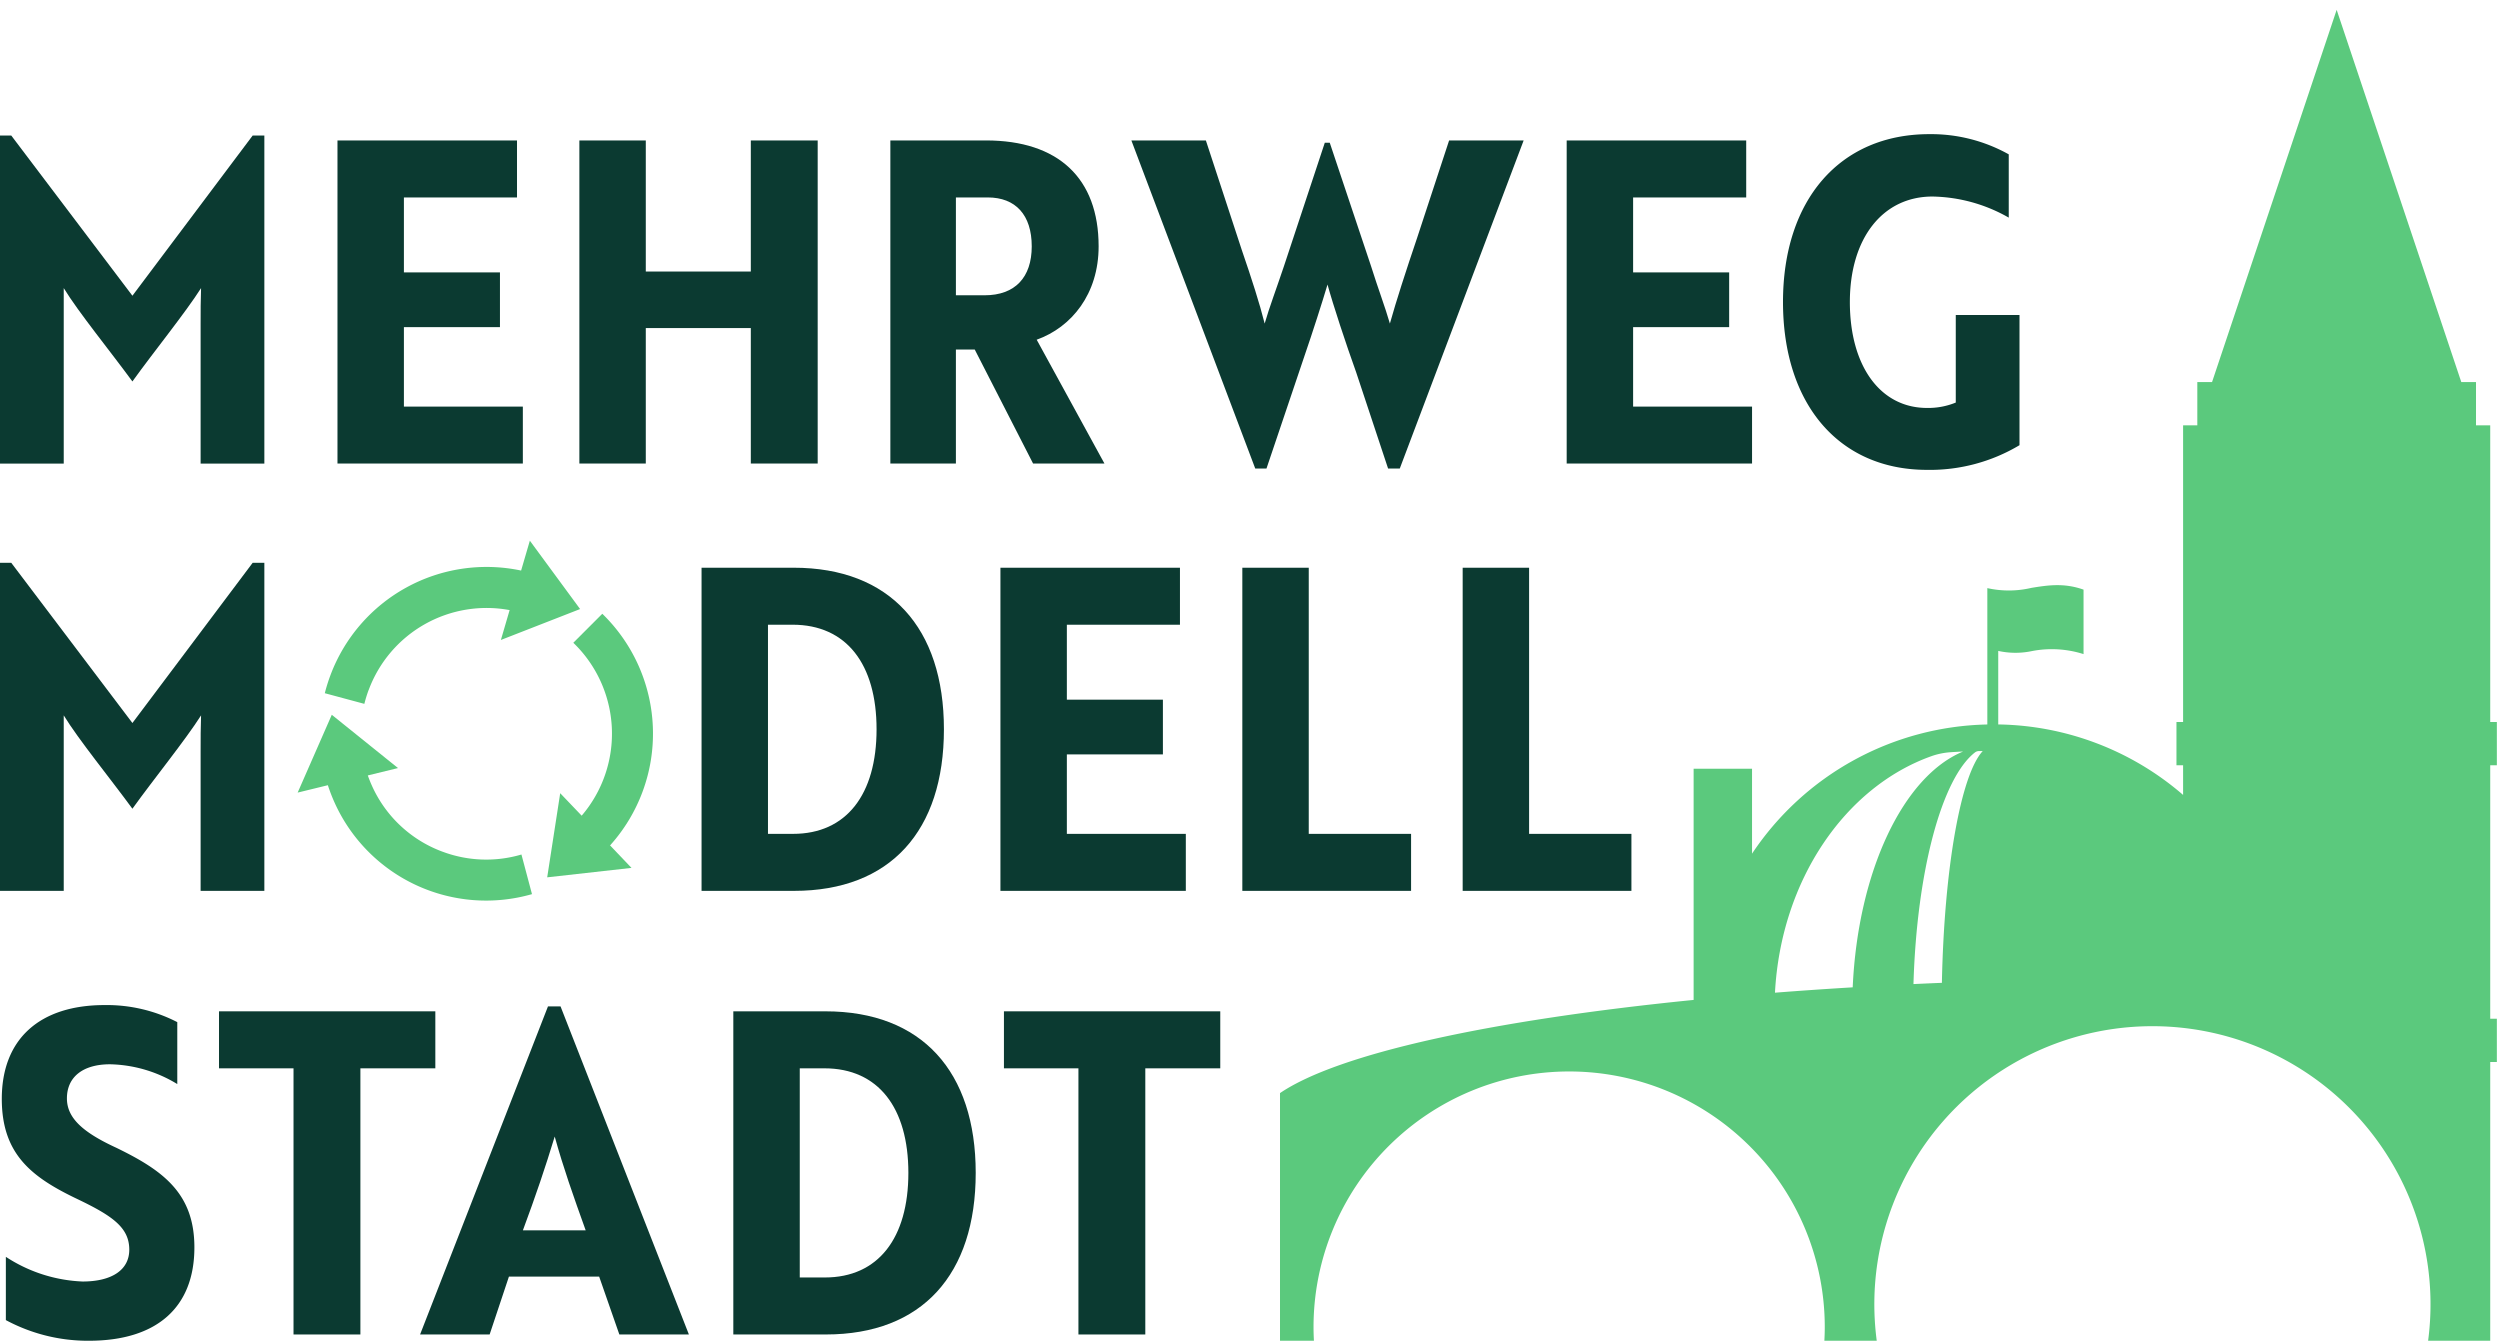
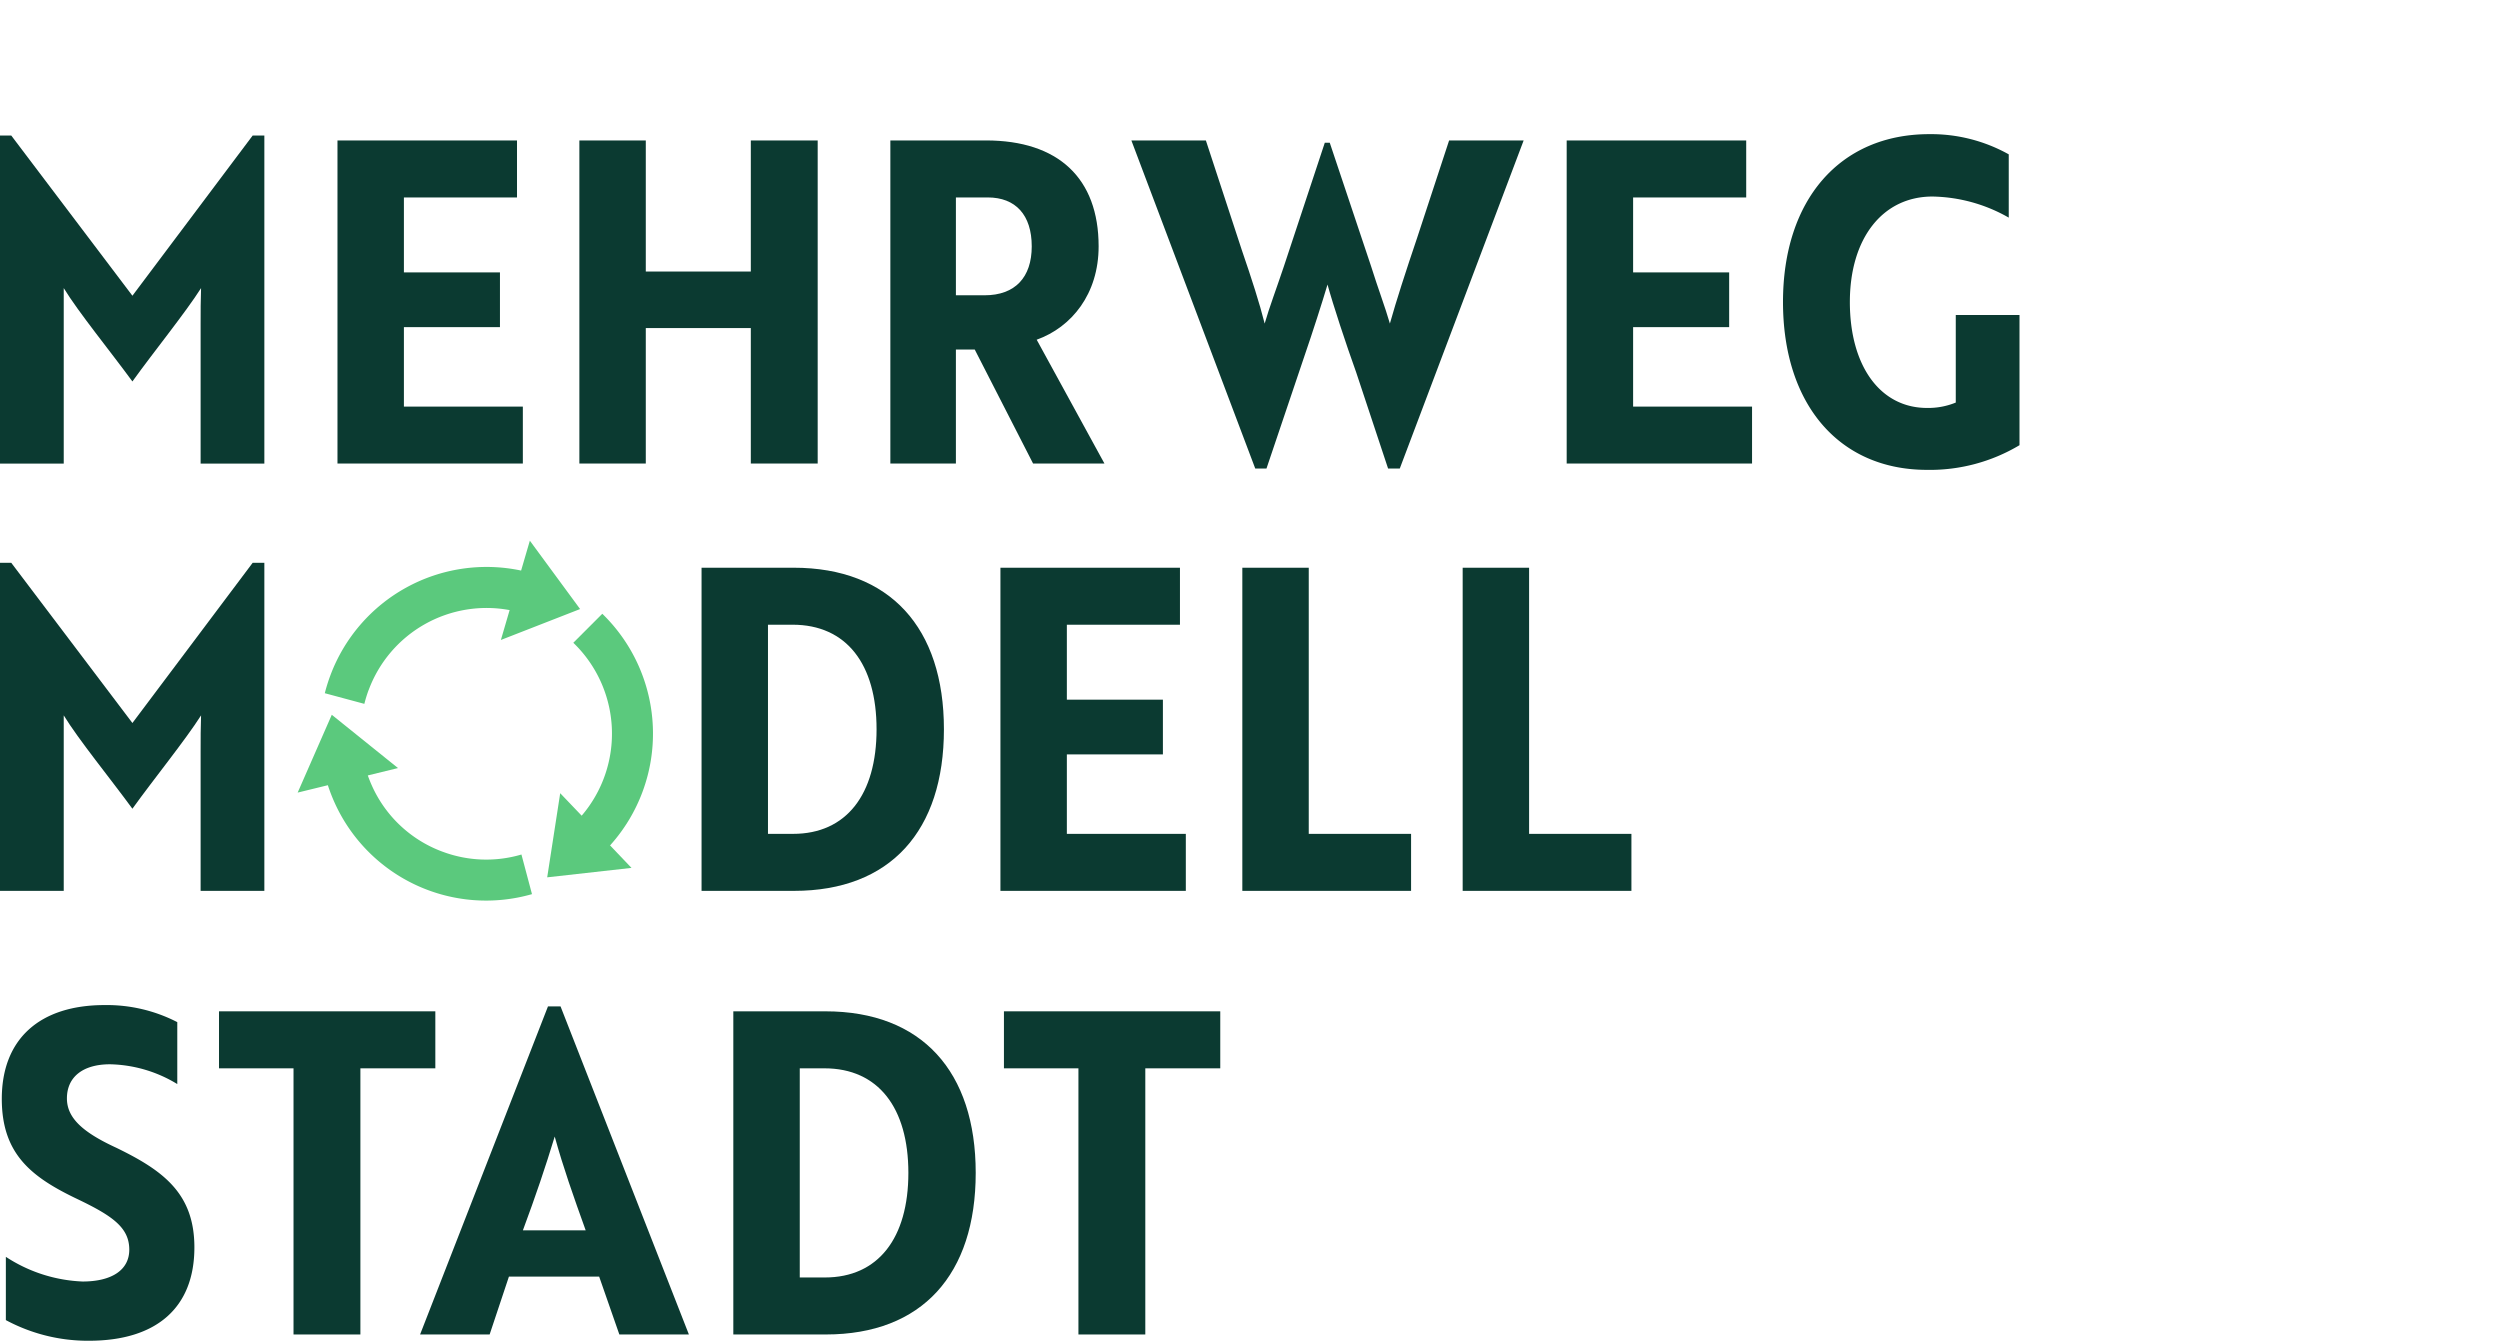
<svg xmlns="http://www.w3.org/2000/svg" width="400.5" height="215.289" viewBox="0 0 400.5 215.289">
  <defs>
    <style>.a{fill:#0b3a31;}.b{fill:#5bc97d;}.c{fill:rgba(0,0,0,0);}</style>
  </defs>
  <g transform="translate(-303 -431.818)">
    <path class="a" d="M10.21,153.9v28.113H0V129.453H1.8l19.413,25.668L40.48,129.453h1.869v52.559H32.139V159.579c0-1.8,0-3.811.072-5.68-2.516,3.954-7.477,10.066-11,14.955-3.523-4.817-8.628-11.072-11-14.955" transform="translate(303 324.073)" />
    <path class="a" d="M347.62,186.3V134.536h28.76v9.132H358.262v12.007h15.387v8.771H358.262v12.726h19.054V186.3Z" transform="translate(9.444 319.781)" />
    <path class="a" d="M624.244,186.3V164.59H607.419V186.3H596.778V134.536h10.641v21h16.825v-21h10.713V186.3Z" transform="translate(-200.963 319.781)" />
    <path class="a" d="M932.443,134.536c11.576,0,18.047,6.04,18.047,16.968,0,7.621-4.314,12.942-9.922,14.956L951.424,186.3H939.992l-9.347-18.263h-3.02V186.3h-10.5V134.536Zm-4.817,9.132v15.674h4.6c4.889,0,7.549-2.876,7.549-7.837,0-5.033-2.588-7.837-7.046-7.837Z" transform="translate(-471.49 319.78)" />
    <path class="a" d="M1177.293,134.536l5.752,17.544c1.582,4.6,2.876,8.628,3.667,11.792.719-2.517,1.941-5.752,3.092-9.2l6.543-19.773h.791l6.615,19.773c1.078,3.451,2.3,6.687,3.02,9.2,1.007-3.6,2.517-8.269,4.386-13.8l5.1-15.531H1228.2l-19.844,52.559h-1.87l-5.105-15.387c-1.654-4.6-3.739-10.929-4.6-14.092-.791,2.66-2.373,7.621-3.738,11.576l-6.04,17.9h-1.8l-19.844-52.559Z" transform="translate(-681.113 319.78)" />
    <path class="a" d="M1613.757,186.3V134.536h28.76v9.132H1624.4v12.007h15.387v8.771H1624.4v12.726h19.054V186.3Z" transform="translate(-1059.775 319.781)" />
    <path class="a" d="M1859.65,181.846c-14.092,0-23.08-10.5-23.08-26.891s9.131-26.891,23.439-26.891a25.492,25.492,0,0,1,12.726,3.236v10.137a25.408,25.408,0,0,0-12.223-3.379c-7.981,0-13.23,6.687-13.23,16.9,0,10.282,4.889,16.968,12.367,16.968a11.659,11.659,0,0,0,4.6-.863V157.041h10.209v20.851a27.984,27.984,0,0,1-14.811,3.955" transform="translate(-1247.934 325.245)" />
    <path class="a" d="M10.21,594.013v28.113H0V569.567H1.8l19.413,25.668L40.48,569.567h1.869v52.559H32.139V599.693c0-1.8,0-3.811.072-5.68-2.516,3.954-7.477,10.066-11,14.955-3.523-4.817-8.628-11.072-11-14.955" transform="translate(303 -47.592)" />
    <path class="a" d="M722.636,626.418V574.65h14.74c15.458,0,24.087,9.635,24.087,25.884s-8.556,25.884-24.015,25.884Zm10.641-42.637v33.505H737.3c8.556,0,13.373-6.327,13.373-16.753s-4.817-16.752-13.446-16.752Z" transform="translate(-307.247 -51.884)" />
    <path class="a" d="M1030.5,626.418V574.65h28.76v9.132h-18.119v12.007h15.387v8.771h-15.387v12.726H1060.2v9.132Z" transform="translate(-567.231 -51.884)" />
    <path class="a" d="M1279.659,626.418V574.65H1290.3v42.637h16.393v9.132Z" transform="translate(-777.638 -51.884)" />
    <path class="a" d="M1506.626,626.418V574.65h10.641v42.637h16.393v9.132Z" transform="translate(-969.306 -51.884)" />
    <path class="a" d="M2.517,1075.594v-10.138a24.151,24.151,0,0,0,12.295,3.955c4.6,0,7.478-1.8,7.478-5.1,0-3.524-2.66-5.393-8.2-8.053-7.406-3.523-12.223-7.19-12.223-16.106,0-9.635,6.111-15.027,16.465-15.027a24.641,24.641,0,0,1,11.648,2.733v9.922A21.471,21.471,0,0,0,19.2,1034.61c-4.314,0-6.9,2.014-6.9,5.464,0,3.092,2.444,5.393,7.909,7.91,7.55,3.667,12.511,7.333,12.511,15.962,0,9.634-6.04,14.955-16.9,14.955a27.756,27.756,0,0,1-13.3-3.307" transform="translate(301.421 -432.294)" />
    <path class="a" d="M248.25,1040.723v42.637H237.537v-42.637H225.6v-9.132h34.656v9.132Z" transform="translate(112.485 -437.759)" />
    <path class="a" d="M453.189,1026.508H455.2l20.563,52.559H464.621l-3.235-9.276H446.934l-3.092,9.276H432.7Zm6.04,35.878c-2.013-5.608-3.595-10.066-4.961-15.027-1.51,4.961-3.02,9.419-5.1,15.027Z" transform="translate(-62.402 -433.466)" />
    <path class="a" d="M755.356,1083.359v-51.768H770.1c15.458,0,24.087,9.635,24.087,25.884s-8.556,25.884-24.015,25.884ZM766,1040.723v33.505h4.027c8.556,0,13.373-6.327,13.373-16.753s-4.818-16.752-13.445-16.752Z" transform="translate(-334.878 -437.759)" />
    <path class="a" d="M1056.747,1040.723v42.637h-10.713v-42.637H1034.1v-9.132h34.656v9.132Z" transform="translate(-570.269 -437.759)" />
    <path class="b" d="M341.634,570.727a20.148,20.148,0,0,1,22.574-12.786l-1.4,4.785,12.691-4.953-8.051-10.951-1.4,4.785a26.706,26.706,0,0,0-30.568,16.829,27.164,27.164,0,0,0-.88,2.819l6.337,1.706a20.533,20.533,0,0,1,.69-2.235" transform="translate(20.433 -28.385)" />
    <path class="b" d="M329.806,748.077a19.967,19.967,0,0,1-11.269-10.5q-.385-.844-.687-1.71l4.834-1.182-10.607-8.535-5.466,12.464,4.838-1.183a26.987,26.987,0,0,0,1.118,2.88,26.625,26.625,0,0,0,31.582,14.571l-1.689-6.348a19.942,19.942,0,0,1-12.656-.459" transform="translate(44.075 -179.823)" />
    <path class="b" d="M573.7,659.2a26.761,26.761,0,0,0-1.243-37.109l-4.643,4.646a20.218,20.218,0,0,1,1.34,27.7l-3.441-3.6-2.083,13.477,13.505-1.512Z" transform="translate(-172.968 -91.947)" />
-     <path class="b" d="M183.928,213.215a44.55,44.55,0,1,0-88.33,0H87.209c.038-.726.063-1.455.063-2.191a40.95,40.95,0,1,0-81.9,0c0,.735.024,1.464.063,2.191H0V173.54c9.3-6.314,33.589-11.655,66.263-14.926V121.58h9.358v13.6a46.436,46.436,0,0,1,37.693-20.694V92.642a15.84,15.84,0,0,0,7.072-.041c2.578-.416,5.2-.832,8.342.284v10.327a16.8,16.8,0,0,0-8.225-.493,12.8,12.8,0,0,1-5.442-.018v11.779a46.29,46.29,0,0,1,29.615,11.293v-4.755h-1.063v-6.925h1.063V66.558h2.278V59.634h2.359L169.277,0l19.967,59.634H191.6v6.924h2.278v47.535h1.063v6.925h-1.063v40.611h1.063v6.925h-1.063v44.662Zm-76.505-94.283a11.51,11.51,0,0,0-3.1.644c-13.811,4.945-24.069,19.879-25.028,37.879q6.078-.476,12.452-.86c.843-18.651,8.138-33.855,17.688-37.776Q108.407,118.863,107.423,118.931Zm4.543-.184a1.038,1.038,0,0,0-.627.211c-5.289,4.1-9.322,18.92-9.858,37.115q2.262-.107,4.554-.2c.368-18.439,3.052-33.379,6.546-37.131C112.374,118.742,112.17,118.744,111.966,118.748Z" transform="translate(508.056 433.393)" />
    <path class="c" d="M194.381,213.715H183.359l.073-.564a44.588,44.588,0,0,0,.38-5.726,44.05,44.05,0,1,0-88.1,0,44.593,44.593,0,0,0,.38,5.726l.073.564H86.682l.027-.526c.042-.806.062-1.514.062-2.165A40.461,40.461,0,0,0,9.051,195.279a40.2,40.2,0,0,0-3.179,15.745c0,.669.02,1.377.062,2.164l.028.527H-.5v-40.44l.219-.149c4.645-3.154,12.9-6.074,24.537-8.679a360.209,360.209,0,0,1,41.506-6.286V121.08H76.121v12.5a47.394,47.394,0,0,1,15.266-13.645A46.731,46.731,0,0,1,112.814,114V91.986l.632.173a10.752,10.752,0,0,0,2.878.374,24.505,24.505,0,0,0,3.942-.421l.041-.007a26,26,0,0,1,4.212-.44,12.857,12.857,0,0,1,4.377.747l.333.118V103.9l-.653-.21a15.1,15.1,0,0,0-4.68-.759,23.576,23.576,0,0,0-3.324.285l-.148.02a21.683,21.683,0,0,1-2.994.274,9.557,9.557,0,0,1-1.869-.177v10.658A46.778,46.778,0,0,1,144.175,124.7v-3.178h-1.063v-7.925h1.063V66.058h2.278V59.134h2.5L169.277-1.575,189.6,59.134h2.5v6.924h2.278v47.535h1.063v7.925h-1.063v39.611h1.063v7.925h-1.063Zm-9.886-1h8.886V168.053h1.063v-5.925h-1.063V120.518h1.063v-5.925h-1.063V67.058H191.1V60.134h-2.219l-.114-.341L169.277,1.575,149.671,60.134h-2.219v6.924h-2.278v47.535h-1.063v5.925h1.063v6.348l-.827-.715a45.79,45.79,0,0,0-29.3-11.172l-.492-.008V102.044l.633.174a8.323,8.323,0,0,0,2.236.29,20.948,20.948,0,0,0,2.857-.265l.148-.021a24.415,24.415,0,0,1,3.461-.295,15.844,15.844,0,0,1,4.333.61v-9.3a11.884,11.884,0,0,0-3.709-.576,25.227,25.227,0,0,0-4.053.427l-.041.007a25.637,25.637,0,0,1-4.1.433,11.937,11.937,0,0,1-2.51-.256v21.7l-.49.01a45.936,45.936,0,0,0-37.287,20.472l-.916,1.372V122.08H66.762v36.986l-.45.045a360.85,360.85,0,0,0-41.837,6.312,131.583,131.583,0,0,0-14.628,4.052A43.666,43.666,0,0,0,.5,173.807v38.908H4.91c-.026-.6-.038-1.156-.038-1.691a41.461,41.461,0,0,1,79.642-16.135,41.193,41.193,0,0,1,3.258,16.135c0,.522-.013,1.079-.039,1.691h7.3a45.3,45.3,0,0,1-.318-5.291,45.05,45.05,0,1,1,90.1,0A45.293,45.293,0,0,1,184.494,212.715ZM78.763,158l.03-.57a50.2,50.2,0,0,1,2.4-12.946,45.532,45.532,0,0,1,5.381-11.14,39.31,39.31,0,0,1,7.831-8.68,33.141,33.141,0,0,1,9.749-5.556,12.025,12.025,0,0,1,3.238-.673c.666-.046,1.346-.084,2.022-.113l2.857-.124-.121.05.429,0,1.163-.01-.792.851c-1.632,1.753-3.166,6.3-4.318,12.8a160.141,160.141,0,0,0-2.093,24l-.009.47-.47.019c-1.52.063-3.051.131-4.551.2l-.539.025.016-.54a107.29,107.29,0,0,1,3.164-23.959c1.733-6.48,3.991-11.048,6.547-13.258l-1.069.439a18.155,18.155,0,0,0-6.492,4.806,34.206,34.206,0,0,0-5.354,8.309,55.349,55.349,0,0,0-3.768,11.092,72.975,72.975,0,0,0-1.764,13.129l-.02.449-.449.027c-4.21.253-8.4.542-12.443.859Zm28.295-38.533a10.99,10.99,0,0,0-2.569.582,32.143,32.143,0,0,0-9.455,5.39A38.312,38.312,0,0,0,87.4,133.9a44.533,44.533,0,0,0-5.262,10.9,49.111,49.111,0,0,0-2.315,12.118c3.731-.289,7.575-.554,11.442-.789a73.769,73.769,0,0,1,1.767-12.86,56.346,56.346,0,0,1,3.837-11.293,35.2,35.2,0,0,1,5.515-8.551A20.973,20.973,0,0,1,107.058,119.465Zm4.254.164a14.842,14.842,0,0,0-3.222,4.524,43.659,43.659,0,0,0-2.979,8.206A105.577,105.577,0,0,0,102,155.549c1.173-.054,2.362-.107,3.547-.157C105.915,138.661,108.179,124.826,111.312,119.628Z" transform="translate(508.056 433.393)" />
  </g>
</svg>